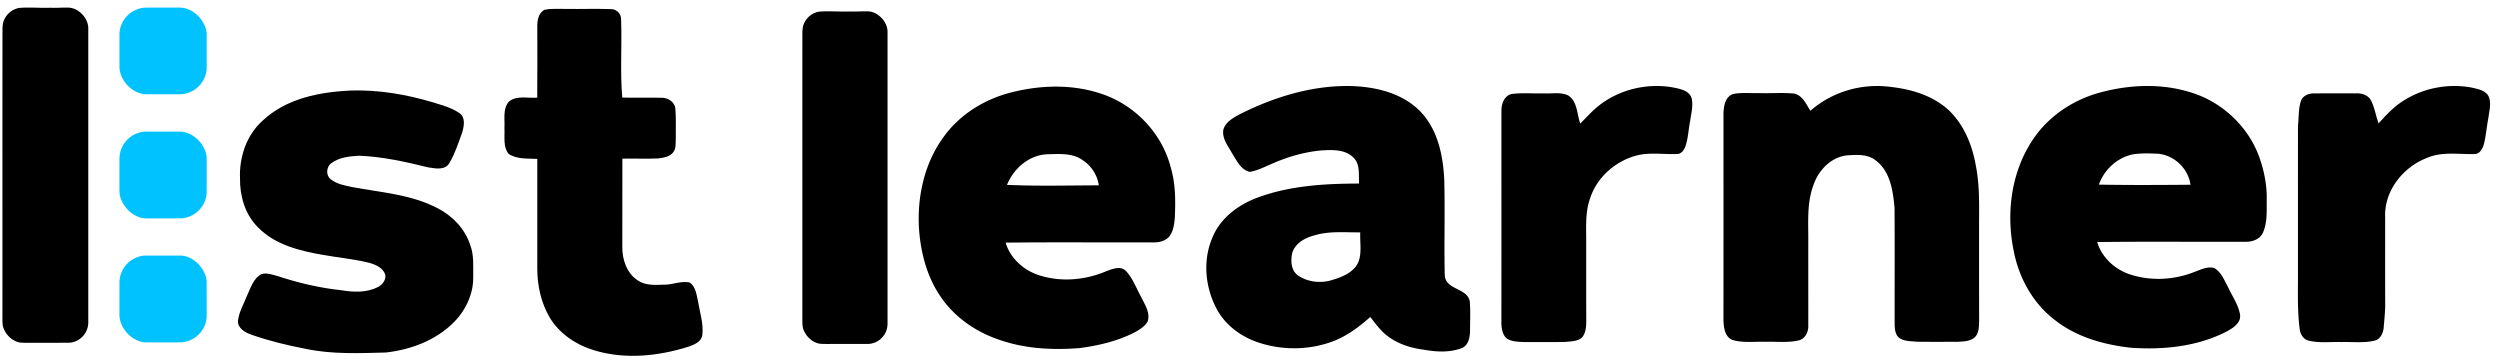
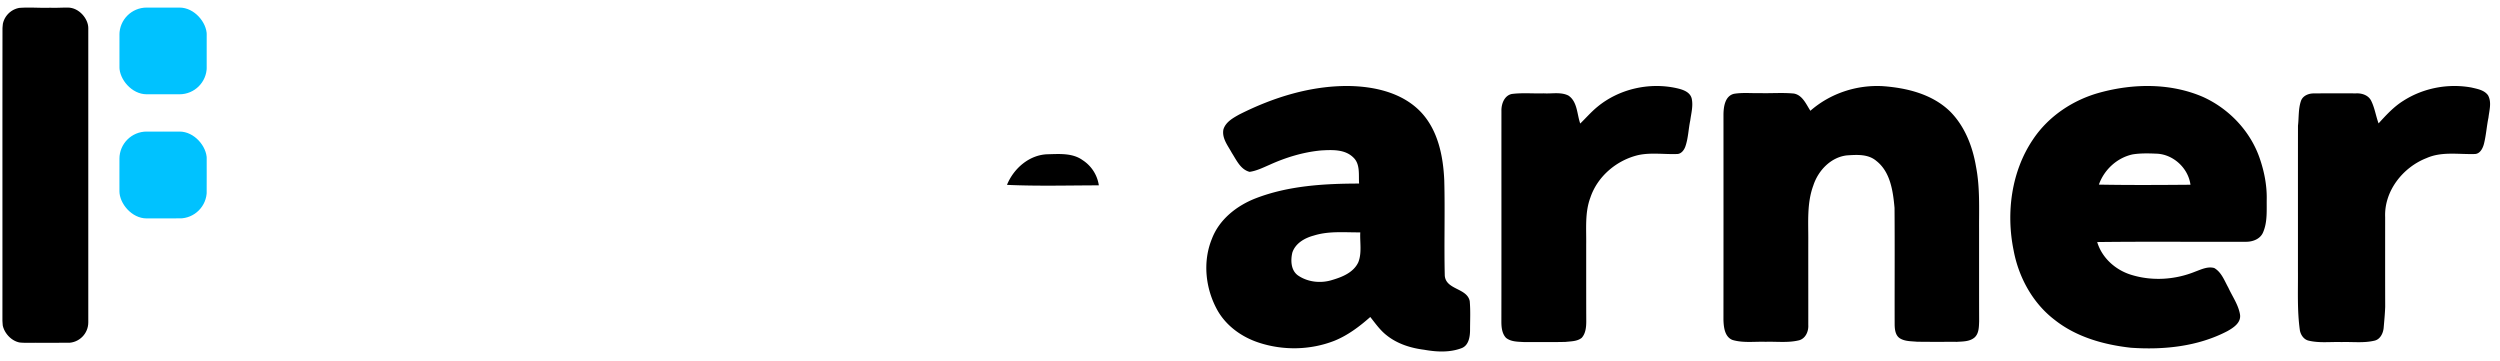
<svg xmlns="http://www.w3.org/2000/svg" width="201" height="29" fill="none">
  <g clip-path="url(#a)">
    <path fill="#000" d="M.2 2.265C.243 1.675.337.82 1.055.697 2.041.53 3.048.66 4.043.622 4.867.66 5.723.507 6.52.767c.53.211.618.85.629 1.35.01 6.74-.012 13.481.011 20.22 3.094.01 6.188.002 9.281.003.518.005 1.186.148 1.36.712.227.788.109 1.62.14 2.43-.021.546.049 1.176-.313 1.633-.353.434-.966.417-1.474.445a7184.3 7184.3 0 0 0-13.131 0c-.7-.01-1.419.06-2.098-.145-.648-.245-.696-1.045-.73-1.633C.2 17.942.19 10.103.2 2.265Z" />
  </g>
-   <path fill="#000" d="M43.748.798c.558-.135 1.138-.07 1.708-.081 1.22.02 2.44-.03 3.66.016.44-.018.843.382.82.833.08 2.092-.087 4.19.094 6.278 1.054.027 2.108-.01 3.162.016.498-.014 1.059.33 1.108.868.066.828.02 1.663.033 2.496-.025.323.027.692-.173.971-.271.418-.808.485-1.256.543-.954.044-1.91-.003-2.865.018-.009 2.354-.006 4.71-.006 7.063-.019 1.028.352 2.15 1.242 2.724.649.455 1.471.355 2.216.344.66-.015 1.306-.322 1.97-.172.487.348.543 1.005.666 1.547.146.887.447 1.772.339 2.679-.072.537-.633.758-1.068.92-2.452.777-5.138 1.062-7.63.303-1.427-.425-2.763-1.31-3.557-2.609-.704-1.188-1.016-2.588-1.013-3.967-.002-2.938.004-5.877 0-8.813-.766-.037-1.609.037-2.287-.384-.485-.56-.314-1.383-.353-2.07.044-.707-.15-1.538.334-2.128.633-.56 1.54-.272 2.301-.343.02-1.899.006-3.8.006-5.697-.01-.501.085-1.078.55-1.355Zm-15.561 6.48c2.238-.071 4.474.308 6.617.949.729.231 1.496.42 2.131.867.517.345.371 1.066.22 1.573-.302.821-.569 1.67-1.014 2.424-.344.633-1.153.449-1.727.363-1.822-.45-3.67-.863-5.549-.934-.764.042-1.592.126-2.226.6-.405.29-.463.986-.046 1.29.493.399 1.137.506 1.738.633 2.315.434 4.753.584 6.878 1.71 1.187.618 2.186 1.658 2.604 2.961.3.795.225 1.66.235 2.492.04 1.21-.45 2.396-1.205 3.318-1.45 1.712-3.664 2.582-5.832 2.818-2.15.055-4.33.153-6.448-.3-1.479-.28-2.947-.641-4.37-1.14-.49-.176-1.117-.524-1.056-1.14.09-.708.466-1.332.722-1.986.298-.631.517-1.416 1.183-1.748.443-.114.893.067 1.32.181 1.654.546 3.36.943 5.092 1.127.974.166 2.025.202 2.93-.255.354-.18.67-.574.594-.996-.216-.632-.908-.864-1.489-1.004-1.154-.262-2.336-.378-3.502-.584-1.867-.323-3.864-.803-5.24-2.218-1.037-1.014-1.47-2.512-1.45-3.943-.07-1.705.53-3.48 1.808-4.625 1.89-1.794 4.581-2.314 7.082-2.433Z" />
  <g clip-path="url(#b)">
    <path fill="#00C2FF" d="M9.607 1.29c-.05-.357.239-.72.612-.673 1.883-.01 3.766 0 5.648-.004.233-.023.446.072.653.166.142.485.094.995.099 1.494 0 1.459-.003 2.916.002 4.374a2.66 2.66 0 0 1-.11.767c-.203.083-.407.182-.63.165-1.884-.004-3.767.006-5.65-.004-.357.036-.659-.295-.622-.644-.007-1.882-.004-3.762-.002-5.642Z" />
  </g>
  <g clip-path="url(#c)">
    <path fill="#00C2FF" d="M9.606 10.955c.158-.183.33-.406.606-.37 1.936-.009 3.876-.01 5.813.002.377-.036.64.35.592.7 0 1.88.007 3.762-.004 5.643.038.294-.2.477-.407.63-2.088-.02-4.176.029-6.263-.026-.106-.11-.212-.219-.319-.326-.045-2.083-.007-4.168-.018-6.253Z" />
  </g>
  <g clip-path="url(#d)">
-     <path fill="#00C2FF" d="M9.609 21.14c-.022-.31.281-.616.596-.59 1.997-.012 3.995.012 5.992-.01.203.148.447.325.414.615.014 1.88.003 3.761.006 5.643.052.362-.214.755-.606.724-1.932.011-3.864.01-5.796 0-.282.034-.457-.197-.613-.389.01-1.997-.007-3.995.007-5.992Z" />
-   </g>
-   <path fill="#000" d="M99.663 9.192c2.715-1.366 5.705-2.3 8.758-2.278 2.081.03 4.338.529 5.83 2.108 1.368 1.46 1.784 3.535 1.868 5.483.068 2.55-.022 5.103.041 7.654.091 1.153 1.78.984 2.006 2.047.071.789.026 1.583.026 2.373-.007.527-.119 1.187-.664 1.406-.968.373-2.034.312-3.035.134-1.069-.136-2.142-.47-2.998-1.154-.528-.406-.912-.962-1.325-1.48-.869.77-1.812 1.48-2.891 1.915-1.942.758-4.145.793-6.116.132-1.34-.448-2.57-1.33-3.28-2.584-.963-1.726-1.205-3.893-.447-5.745.596-1.57 1.996-2.66 3.504-3.252 2.647-1.025 5.526-1.189 8.331-1.193-.048-.71.107-1.573-.473-2.106-.68-.662-1.696-.605-2.566-.558-1.446.132-2.854.563-4.176 1.164-.515.222-1.029.48-1.587.559-.73-.184-1.057-.945-1.431-1.526-.315-.581-.816-1.183-.674-1.89.187-.603.787-.924 1.299-1.21Zm5.992 9.74c-.729.189-1.5.611-1.752 1.38-.145.624-.118 1.419.448 1.828.799.554 1.858.66 2.773.366.806-.238 1.706-.602 2.086-1.424.299-.76.116-1.602.157-2.398-1.24.009-2.508-.125-3.712.247Zm22.768-10.337c1.754-1.453 4.187-1.996 6.39-1.503.476.109 1.074.292 1.203.843.125.585-.043 1.18-.121 1.76-.144.686-.158 1.4-.386 2.066-.101.301-.336.622-.68.622-1.028.037-2.068-.131-3.086.08-1.74.402-3.3 1.696-3.879 3.43-.451 1.205-.314 2.514-.334 3.774.002 2.064-.003 4.128.006 6.192-.003.453-.052.96-.37 1.306-.364.29-.856.274-1.291.324-1.12.03-2.239.006-3.356.013-.487-.03-1.034-.017-1.434-.338-.326-.341-.373-.853-.374-1.305.01-5.649.001-11.298.004-16.945-.013-.562.238-1.241.844-1.36.848-.106 1.708-.021 2.562-.048.653.043 1.367-.129 1.978.177.728.484.686 1.496.951 2.25.458-.444.879-.932 1.373-1.338Zm17.132.311c1.598-1.402 3.735-2.1 5.837-1.978 1.939.142 3.986.644 5.421 2.06 1.16 1.179 1.788 2.794 2.059 4.414.325 1.67.236 3.377.246 5.069.002 2.456-.003 4.912.005 7.368-.018.445-.013.974-.369 1.295-.39.334-.938.32-1.416.35-1.071-.003-2.141.009-3.211-.009-.455-.044-.951-.02-1.357-.263-.377-.224-.432-.708-.439-1.107-.009-3.131.014-6.262-.01-9.393-.121-1.345-.334-2.894-1.464-3.775-.661-.565-1.57-.496-2.373-.443-1.288.149-2.304 1.217-2.695 2.427-.525 1.417-.392 2.95-.403 4.433-.003 2.259.004 4.517 0 6.777.032.509-.218 1.085-.737 1.228-.88.218-1.794.094-2.689.122-.887-.03-1.798.107-2.662-.146-.639-.248-.716-1.041-.732-1.64.006-5.502.003-11.003.002-16.505.01-.625.127-1.472.844-1.647.697-.115 1.409-.037 2.115-.055.901.024 1.809-.053 2.71.035.686.131.975.854 1.318 1.383Zm23.295-1.469c2.706-.733 5.678-.768 8.286.363 2.075.945 3.794 2.738 4.545 4.931.361 1.043.578 2.142.564 3.251-.016.903.074 1.86-.297 2.708-.227.531-.83.752-1.362.749-3.991.016-7.982-.028-11.972.022.397 1.314 1.525 2.286 2.806 2.655 1.65.494 3.469.375 5.064-.273.488-.177 1.009-.442 1.539-.295.584.333.821 1.018 1.135 1.58.322.703.796 1.358.935 2.133.122.67-.517 1.086-1.013 1.362-2.377 1.242-5.122 1.518-7.757 1.335-2.179-.242-4.391-.86-6.141-2.251-1.758-1.346-2.888-3.419-3.291-5.596-.611-3.008-.178-6.322 1.553-8.888 1.254-1.89 3.249-3.205 5.406-3.786Zm-.1 7.406c2.454.046 4.908.03 7.364.01-.184-1.366-1.421-2.475-2.773-2.499-.625-.027-1.256-.04-1.872.058-1.245.266-2.292 1.22-2.719 2.431Zm24.474-6.737c1.611-1.035 3.612-1.412 5.486-1.068.468.112 1.025.199 1.328.625.306.55.103 1.205.035 1.79-.144.702-.189 1.423-.364 2.117-.096.364-.318.805-.741.813-1.292.04-2.65-.22-3.875.328-1.884.73-3.411 2.631-3.327 4.738-.001 2.405-.004 4.811.003 7.218-.02.57-.075 1.141-.125 1.71-.046.43-.278.903-.726 1.01-.871.209-1.774.085-2.659.115-.882-.03-1.784.094-2.651-.116-.378-.09-.621-.446-.696-.814-.229-1.605-.143-3.23-.158-4.846.003-3.873-.003-7.746.003-11.62.077-.65.023-1.328.228-1.954.137-.46.64-.655 1.078-.64 1.121-.015 2.243-.005 3.365-.005.462-.023.983.142 1.209.586.29.575.378 1.227.6 1.828.603-.664 1.221-1.338 1.987-1.815ZM81.235 7.448c2.476-.64 5.152-.708 7.577.185 2.547.933 4.63 3.148 5.313 5.821.396 1.314.39 2.7.33 4.06-.049.52-.117 1.077-.444 1.5-.293.342-.76.47-1.19.474-3.99.015-7.98-.026-11.968.02.389 1.312 1.52 2.275 2.79 2.653 1.75.535 3.679.349 5.352-.377.47-.166 1.093-.423 1.513-.014.566.585.835 1.386 1.232 2.089.286.604.744 1.251.544 1.956-.244.462-.718.724-1.158.958-1.357.675-2.849 1.018-4.34 1.215-2.13.165-4.306.059-6.344-.634-1.922-.627-3.697-1.829-4.84-3.537-1.085-1.587-1.58-3.517-1.714-5.423-.157-2.574.429-5.26 1.958-7.355 1.286-1.814 3.272-3.04 5.389-3.591Zm-.274 7.415c2.458.114 4.924.042 7.386.039a2.917 2.917 0 0 0-1.3-2.023c-.811-.588-1.856-.5-2.8-.477-1.467.031-2.74 1.121-3.286 2.461Z" />
+     </g>
+   <path fill="#000" d="M99.663 9.192c2.715-1.366 5.705-2.3 8.758-2.278 2.081.03 4.338.529 5.83 2.108 1.368 1.46 1.784 3.535 1.868 5.483.068 2.55-.022 5.103.041 7.654.091 1.153 1.78.984 2.006 2.047.071.789.026 1.583.026 2.373-.007.527-.119 1.187-.664 1.406-.968.373-2.034.312-3.035.134-1.069-.136-2.142-.47-2.998-1.154-.528-.406-.912-.962-1.325-1.48-.869.77-1.812 1.48-2.891 1.915-1.942.758-4.145.793-6.116.132-1.34-.448-2.57-1.33-3.28-2.584-.963-1.726-1.205-3.893-.447-5.745.596-1.57 1.996-2.66 3.504-3.252 2.647-1.025 5.526-1.189 8.331-1.193-.048-.71.107-1.573-.473-2.106-.68-.662-1.696-.605-2.566-.558-1.446.132-2.854.563-4.176 1.164-.515.222-1.029.48-1.587.559-.73-.184-1.057-.945-1.431-1.526-.315-.581-.816-1.183-.674-1.89.187-.603.787-.924 1.299-1.21Zm5.992 9.74c-.729.189-1.5.611-1.752 1.38-.145.624-.118 1.419.448 1.828.799.554 1.858.66 2.773.366.806-.238 1.706-.602 2.086-1.424.299-.76.116-1.602.157-2.398-1.24.009-2.508-.125-3.712.247Zm22.768-10.337c1.754-1.453 4.187-1.996 6.39-1.503.476.109 1.074.292 1.203.843.125.585-.043 1.18-.121 1.76-.144.686-.158 1.4-.386 2.066-.101.301-.336.622-.68.622-1.028.037-2.068-.131-3.086.08-1.74.402-3.3 1.696-3.879 3.43-.451 1.205-.314 2.514-.334 3.774.002 2.064-.003 4.128.006 6.192-.003.453-.052.96-.37 1.306-.364.29-.856.274-1.291.324-1.12.03-2.239.006-3.356.013-.487-.03-1.034-.017-1.434-.338-.326-.341-.373-.853-.374-1.305.01-5.649.001-11.298.004-16.945-.013-.562.238-1.241.844-1.36.848-.106 1.708-.021 2.562-.048.653.043 1.367-.129 1.978.177.728.484.686 1.496.951 2.25.458-.444.879-.932 1.373-1.338Zm17.132.311c1.598-1.402 3.735-2.1 5.837-1.978 1.939.142 3.986.644 5.421 2.06 1.16 1.179 1.788 2.794 2.059 4.414.325 1.67.236 3.377.246 5.069.002 2.456-.003 4.912.005 7.368-.018.445-.013.974-.369 1.295-.39.334-.938.32-1.416.35-1.071-.003-2.141.009-3.211-.009-.455-.044-.951-.02-1.357-.263-.377-.224-.432-.708-.439-1.107-.009-3.131.014-6.262-.01-9.393-.121-1.345-.334-2.894-1.464-3.775-.661-.565-1.57-.496-2.373-.443-1.288.149-2.304 1.217-2.695 2.427-.525 1.417-.392 2.95-.403 4.433-.003 2.259.004 4.517 0 6.777.032.509-.218 1.085-.737 1.228-.88.218-1.794.094-2.689.122-.887-.03-1.798.107-2.662-.146-.639-.248-.716-1.041-.732-1.64.006-5.502.003-11.003.002-16.505.01-.625.127-1.472.844-1.647.697-.115 1.409-.037 2.115-.055.901.024 1.809-.053 2.71.035.686.131.975.854 1.318 1.383Zm23.295-1.469c2.706-.733 5.678-.768 8.286.363 2.075.945 3.794 2.738 4.545 4.931.361 1.043.578 2.142.564 3.251-.016.903.074 1.86-.297 2.708-.227.531-.83.752-1.362.749-3.991.016-7.982-.028-11.972.022.397 1.314 1.525 2.286 2.806 2.655 1.65.494 3.469.375 5.064-.273.488-.177 1.009-.442 1.539-.295.584.333.821 1.018 1.135 1.58.322.703.796 1.358.935 2.133.122.67-.517 1.086-1.013 1.362-2.377 1.242-5.122 1.518-7.757 1.335-2.179-.242-4.391-.86-6.141-2.251-1.758-1.346-2.888-3.419-3.291-5.596-.611-3.008-.178-6.322 1.553-8.888 1.254-1.89 3.249-3.205 5.406-3.786Zm-.1 7.406c2.454.046 4.908.03 7.364.01-.184-1.366-1.421-2.475-2.773-2.499-.625-.027-1.256-.04-1.872.058-1.245.266-2.292 1.22-2.719 2.431Zm24.474-6.737c1.611-1.035 3.612-1.412 5.486-1.068.468.112 1.025.199 1.328.625.306.55.103 1.205.035 1.79-.144.702-.189 1.423-.364 2.117-.096.364-.318.805-.741.813-1.292.04-2.65-.22-3.875.328-1.884.73-3.411 2.631-3.327 4.738-.001 2.405-.004 4.811.003 7.218-.02.57-.075 1.141-.125 1.71-.046.43-.278.903-.726 1.01-.871.209-1.774.085-2.659.115-.882-.03-1.784.094-2.651-.116-.378-.09-.621-.446-.696-.814-.229-1.605-.143-3.23-.158-4.846.003-3.873-.003-7.746.003-11.62.077-.65.023-1.328.228-1.954.137-.46.64-.655 1.078-.64 1.121-.015 2.243-.005 3.365-.005.462-.023.983.142 1.209.586.29.575.378 1.227.6 1.828.603-.664 1.221-1.338 1.987-1.815ZM81.235 7.448Zm-.274 7.415c2.458.114 4.924.042 7.386.039a2.917 2.917 0 0 0-1.3-2.023c-.811-.588-1.856-.5-2.8-.477-1.467.031-2.74 1.121-3.286 2.461Z" />
  <g clip-path="url(#e)">
-     <path fill="#000" d="M64.512 2.553c.044-.586.136-1.435.85-1.556.977-.165 1.977-.036 2.964-.074.817.036 1.666-.115 2.459.143.527.21.613.844.624 1.34.01 6.688-.012 13.377.011 20.065 3.07.009 6.14.001 9.21.003.513.004 1.176.146 1.35.706.224.782.107 1.608.137 2.411-.02.542.05 1.167-.31 1.62-.35.432-.959.414-1.462.442a7753.03 7753.03 0 0 0-13.03 0c-.695-.01-1.408.06-2.082-.144-.643-.243-.69-1.036-.725-1.62.006-7.779-.004-15.558.004-23.336Z" />
-   </g>
+     </g>
  <defs>
    <clipPath id="a">
      <rect width="6.903" height="26.954" x=".195" y=".609" fill="#fff" rx="1.644" />
    </clipPath>
    <clipPath id="b">
      <rect width="7.021" height="6.971" x="9.602" y=".609" fill="#fff" rx="2.191" />
    </clipPath>
    <clipPath id="c">
      <rect width="7.021" height="6.983" x="9.602" y="10.578" fill="#fff" rx="2.191" />
    </clipPath>
    <clipPath id="d">
      <rect width="7.022" height="6.991" x="9.602" y="20.539" fill="#fff" rx="2.191" />
    </clipPath>
    <clipPath id="e">
      <rect width="6.85" height="26.746" x="64.508" y=".91" fill="#fff" rx="1.624" />
    </clipPath>
  </defs>
</svg>